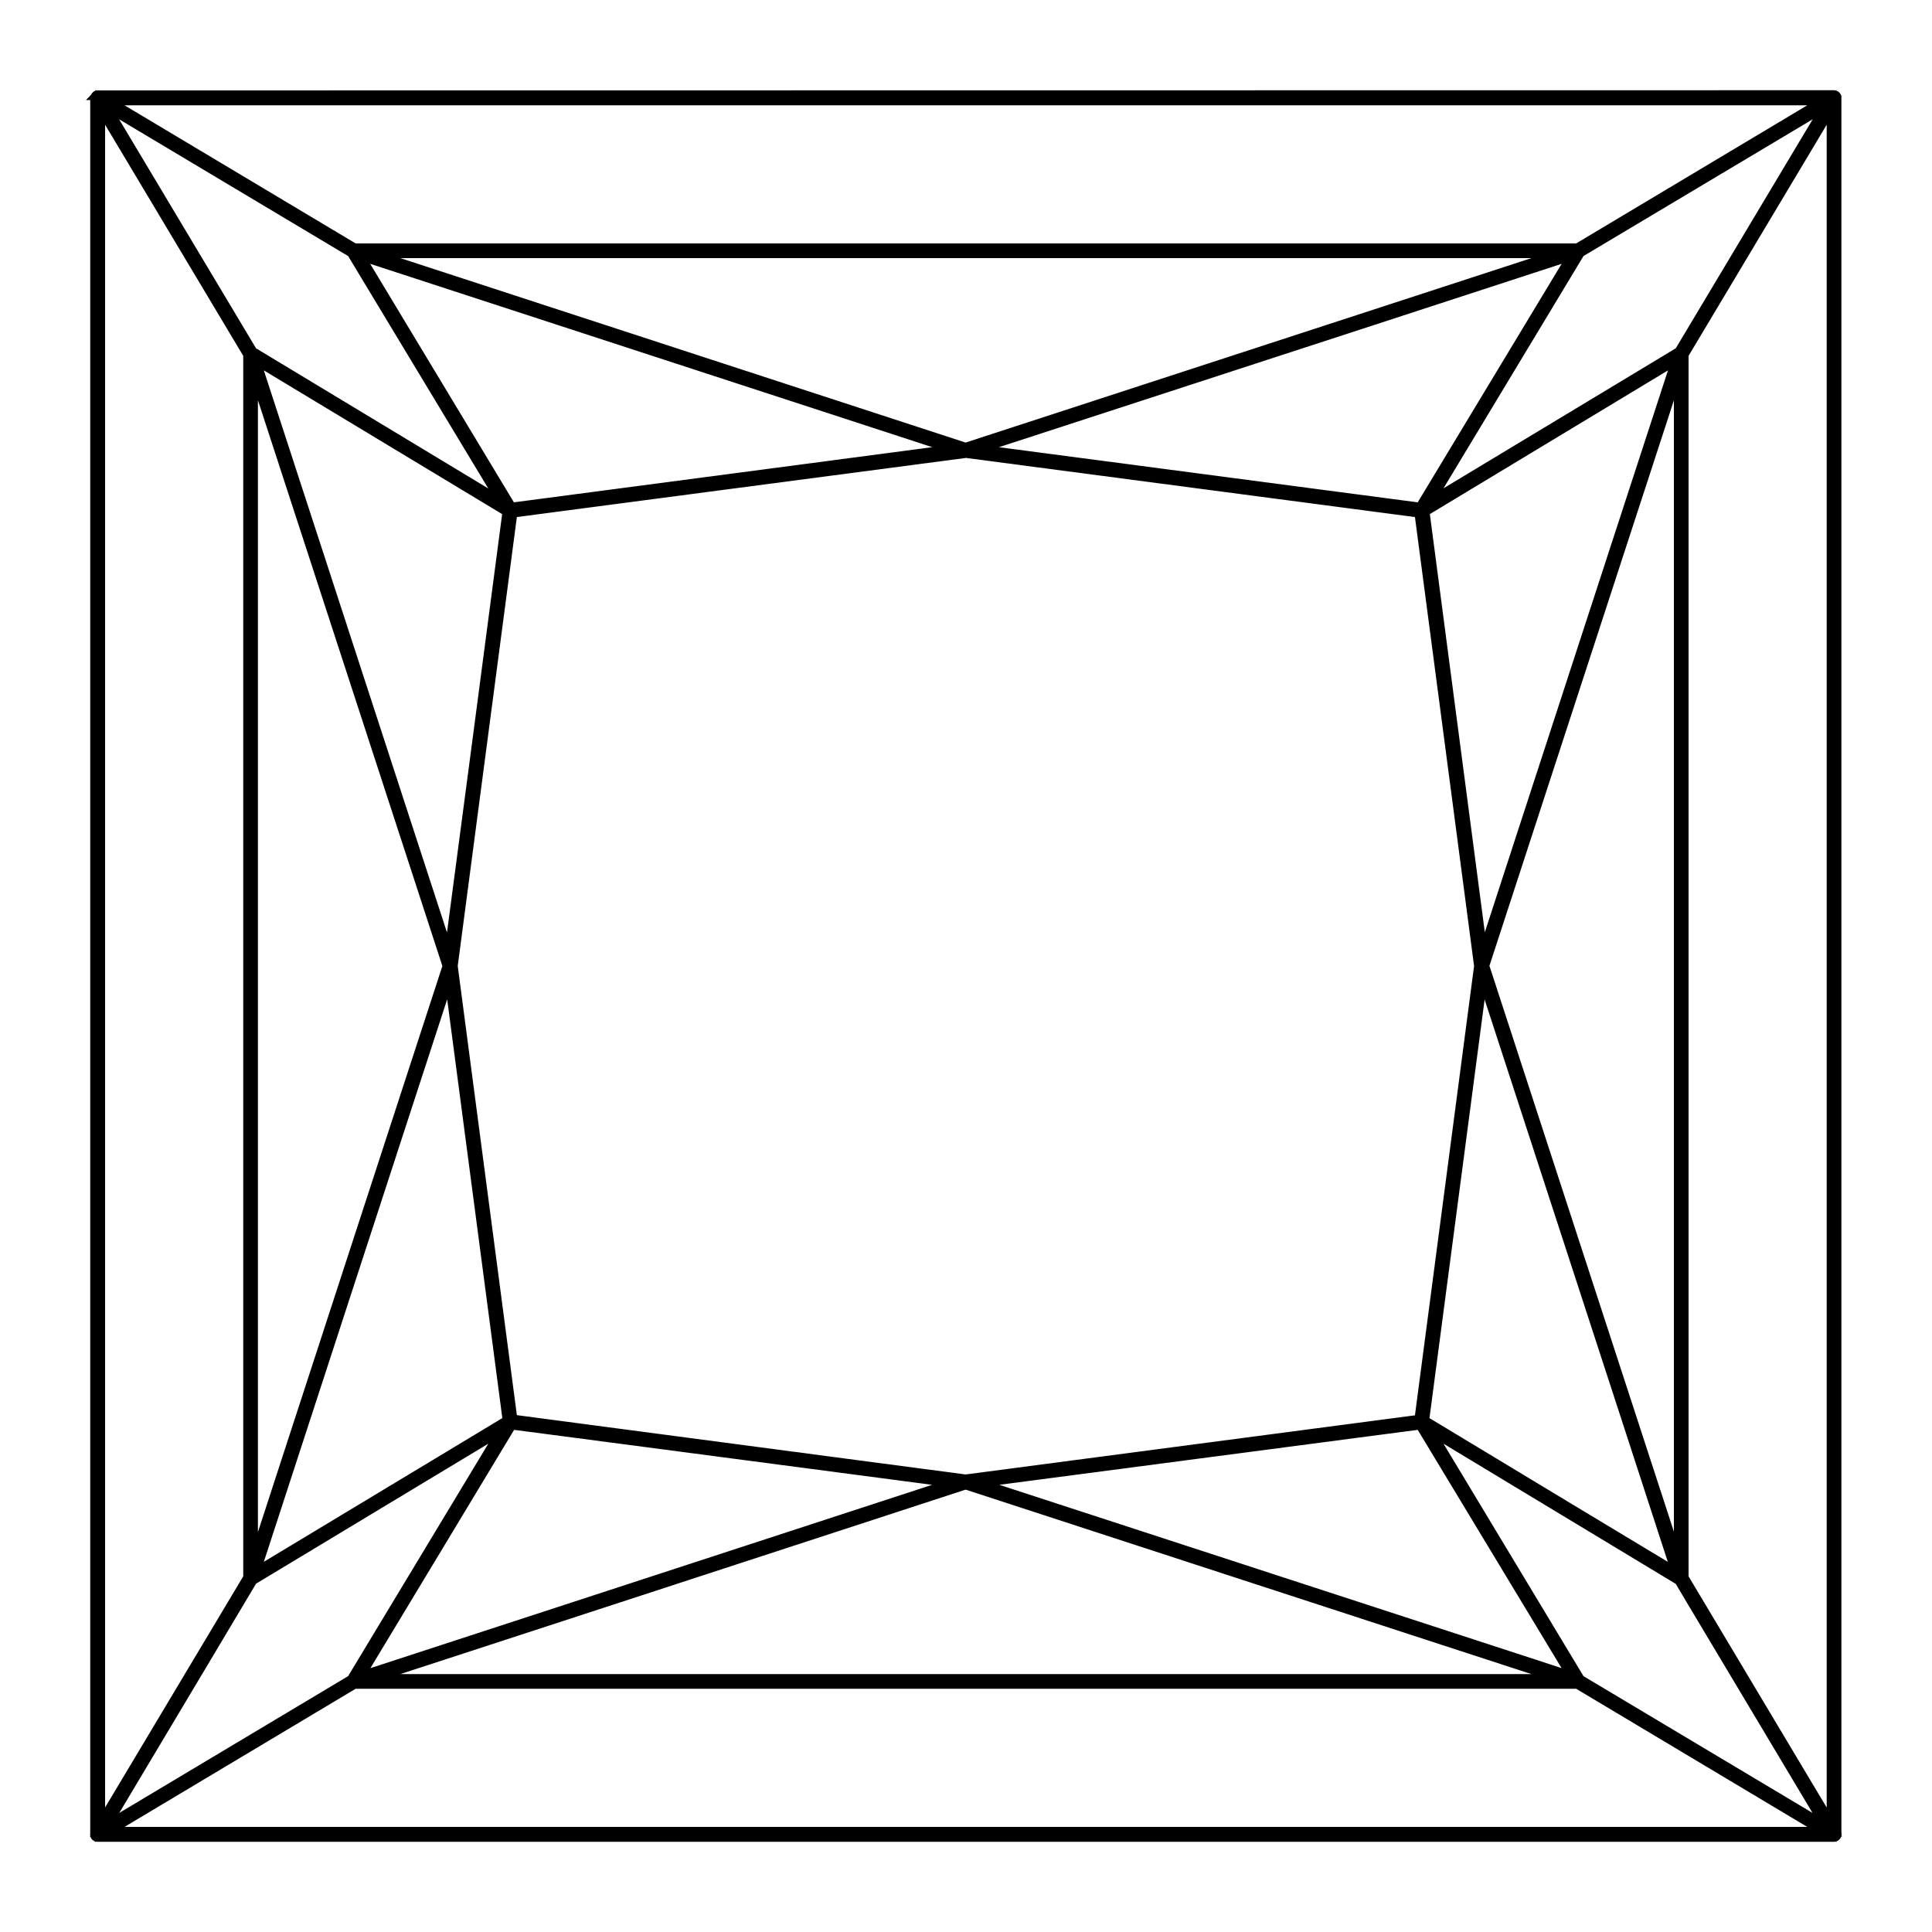
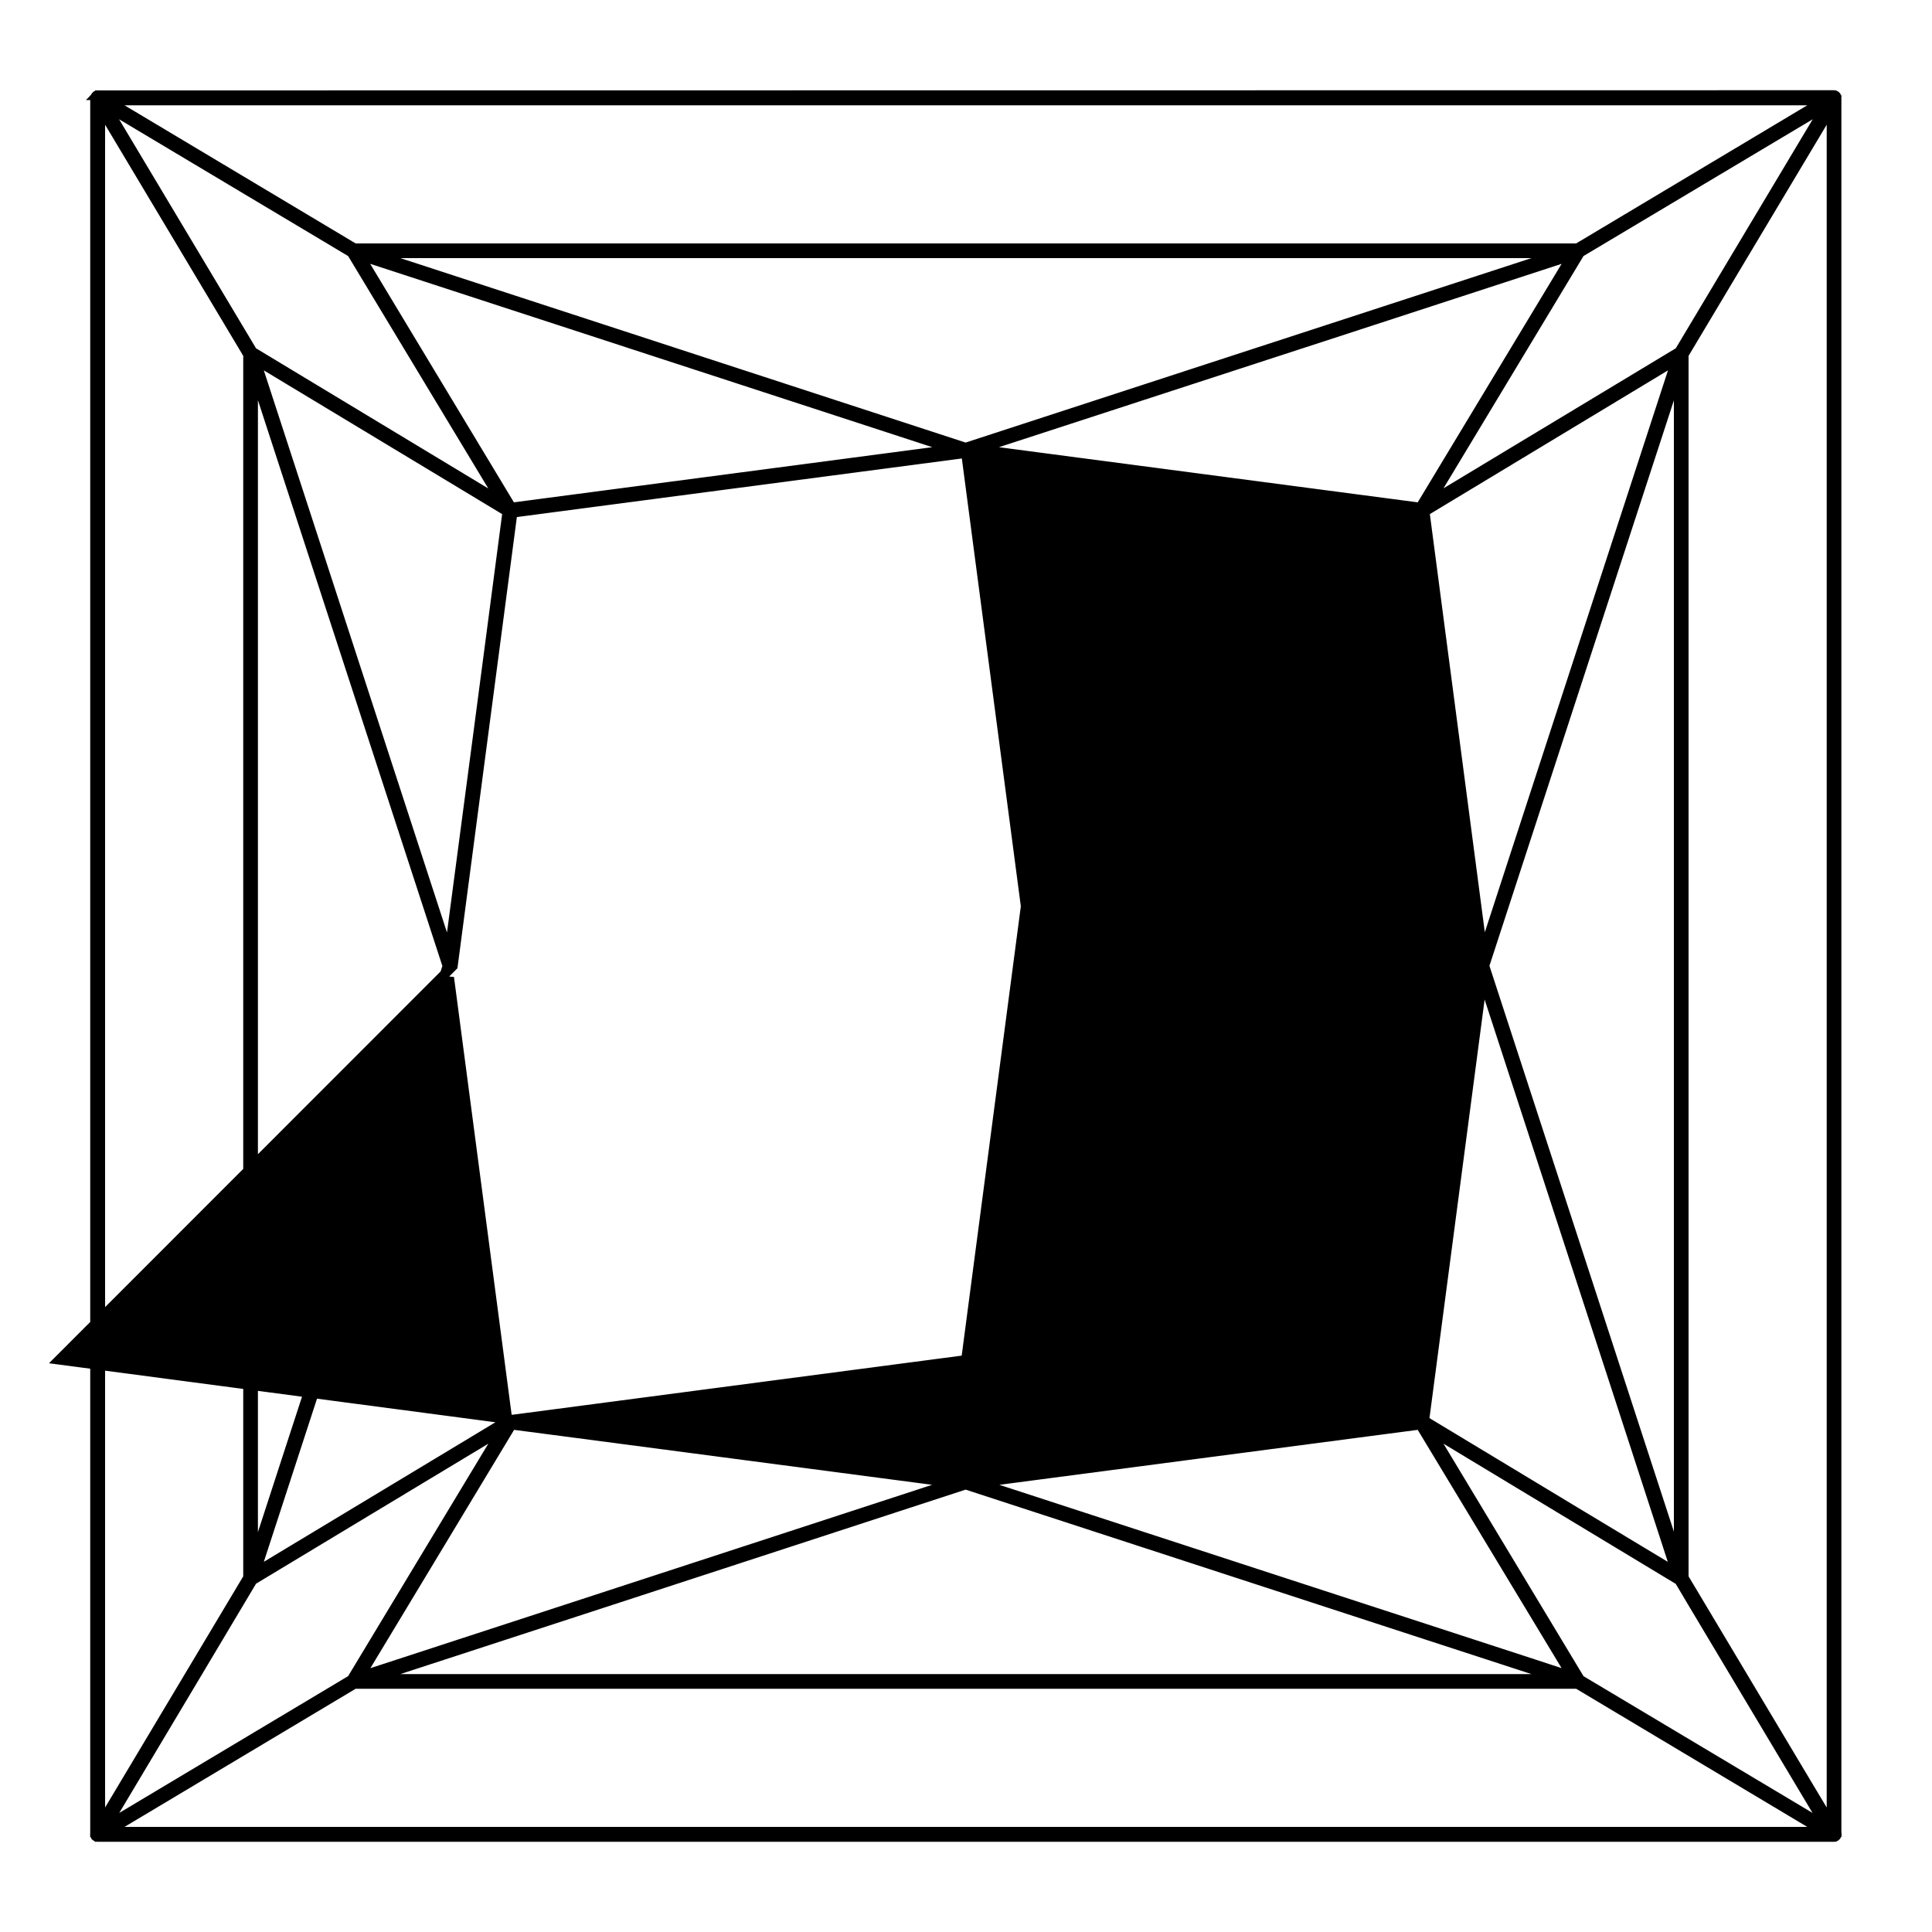
<svg xmlns="http://www.w3.org/2000/svg" version="1.1" id="Layer_1" x="0px" y="0px" viewBox="0 0 100 100" style="enable-background:new 0 0 100 100;" xml:space="preserve">
  <style type="text/css">
	.st0{stroke:#000000;stroke-width:0.5;}
</style>
  <g>
-     <path id="polygon17077" class="st0" d="M5.05,4.93C5.03,4.93,5.01,4.93,5,4.94c0,0-0.01,0-0.01,0.01C4.94,4.98,4.91,5.04,4.92,5.1   v89.82c-0.01,0.02-0.01,0.05,0,0.07c0,0.01,0.01,0.03,0.02,0.04c0,0,0,0.01,0.01,0.01c0,0,0.01,0.01,0.01,0.01   c0.02,0.02,0.04,0.03,0.06,0.03c0,0,0.01,0,0.01,0c0.01,0,0.02,0,0.03,0h0h89.88c0,0,0,0,0,0c0,0,0,0,0,0c0,0,0.01,0,0.01,0   c0.07-0.01,0.13-0.08,0.12-0.15c0-0.01,0-0.02-0.01-0.03V5.09c0.02-0.07-0.02-0.14-0.09-0.16c-0.01,0-0.03-0.01-0.04-0.01   L5.05,4.93C5.06,4.92,5.05,4.92,5.05,4.93L5.05,4.93z M5.54,5.2h88.91l-12.8,7.65H18.34L5.54,5.2L5.54,5.2z M5.44,5.45l12.76,7.62   l0,0l7.81,12.95l-12.94-7.81L5.44,5.45L5.44,5.45z M94.55,5.45l-7.63,12.76h0l-12.94,7.8l7.8-12.94L94.55,5.45L94.55,5.45z    M5.19,5.55l7.65,12.8v63.31l-7.65,12.8V5.55L5.19,5.55z M94.8,5.55v88.91l-1.36-2.27l-6.29-10.53V18.35L94.8,5.55z M19.15,13.11   h61.69L49.98,23.17L19.15,13.11L19.15,13.11z M18.6,13.21l30.78,10.04l-22.91,3.02L18.6,13.21L18.6,13.21z M81.39,13.21l-1.52,2.52   l-6.36,10.54l-22.93-3.02l19.07-6.21L81.39,13.21L81.39,13.21z M13.21,18.61l13.05,7.87l-1.52,11.56l-1.5,11.35L13.21,18.61z    M86.78,18.61l-8.34,25.58l-1.69,5.19l-3.01-22.9L86.78,18.61z M13.1,19.14l2.04,6.26l8.02,24.6l-8.31,25.5l-1.75,5.38V19.14   L13.1,19.14z M86.89,19.15v61.7L76.83,49.99L86.89,19.15L86.89,19.15z M50,23.45l23.46,3.09l3.09,23.46l-3.09,23.48l-23.48,3.09   l-12.71-1.68l-10.74-1.42L23.44,50l3.09-23.46L50,23.45L50,23.45z M23.25,50.6l0.88,6.68l2.14,16.25L13.21,81.4L23.25,50.6z    M76.74,50.61l7.16,21.97l2.87,8.82l-5.28-3.18l-7.77-4.69L76.74,50.61z M26.48,73.74l2.83,0.37l20.06,2.64l-15.93,5.2l-14.83,4.84   l4.09-6.78L26.48,73.74L26.48,73.74z M73.51,73.74l7.88,13.05l-1.95-0.64l-28.84-9.4L73.51,73.74L73.51,73.74z M26.01,73.99   l-7.81,12.95L5.45,94.56l4.86-8.14l2.76-4.63l6.17-3.72L26.01,73.99z M73.98,73.99l12.94,7.81l0.76,1.28l6.86,11.48l-12.76-7.62   L73.98,73.99z M49.98,76.84l24.72,8.06l6.14,2H19.15l13.92-4.54L49.98,76.84L49.98,76.84z M18.34,87.16h63.31l12.8,7.65H5.54   L18.34,87.16z" />
+     <path id="polygon17077" class="st0" d="M5.05,4.93C5.03,4.93,5.01,4.93,5,4.94c0,0-0.01,0-0.01,0.01C4.94,4.98,4.91,5.04,4.92,5.1   v89.82c-0.01,0.02-0.01,0.05,0,0.07c0,0.01,0.01,0.03,0.02,0.04c0,0,0,0.01,0.01,0.01c0,0,0.01,0.01,0.01,0.01   c0.02,0.02,0.04,0.03,0.06,0.03c0,0,0.01,0,0.01,0c0.01,0,0.02,0,0.03,0h0h89.88c0,0,0,0,0,0c0,0,0,0,0,0c0,0,0.01,0,0.01,0   c0.07-0.01,0.13-0.08,0.12-0.15c0-0.01,0-0.02-0.01-0.03V5.09c0.02-0.07-0.02-0.14-0.09-0.16c-0.01,0-0.03-0.01-0.04-0.01   L5.05,4.93C5.06,4.92,5.05,4.92,5.05,4.93L5.05,4.93z M5.54,5.2h88.91l-12.8,7.65H18.34L5.54,5.2L5.54,5.2z M5.44,5.45l12.76,7.62   l0,0l7.81,12.95l-12.94-7.81L5.44,5.45L5.44,5.45z M94.55,5.45l-7.63,12.76h0l-12.94,7.8l7.8-12.94L94.55,5.45L94.55,5.45z    M5.19,5.55l7.65,12.8v63.31l-7.65,12.8V5.55L5.19,5.55z M94.8,5.55v88.91l-1.36-2.27l-6.29-10.53V18.35L94.8,5.55z M19.15,13.11   h61.69L49.98,23.17L19.15,13.11L19.15,13.11z M18.6,13.21l30.78,10.04l-22.91,3.02L18.6,13.21L18.6,13.21z M81.39,13.21l-1.52,2.52   l-6.36,10.54l-22.93-3.02l19.07-6.21L81.39,13.21L81.39,13.21z M13.21,18.61l13.05,7.87l-1.52,11.56l-1.5,11.35L13.21,18.61z    M86.78,18.61l-8.34,25.58l-1.69,5.19l-3.01-22.9L86.78,18.61z M13.1,19.14l2.04,6.26l8.02,24.6l-8.31,25.5l-1.75,5.38V19.14   L13.1,19.14z M86.89,19.15v61.7L76.83,49.99L86.89,19.15L86.89,19.15z M50,23.45l3.09,23.46l-3.09,23.48l-23.48,3.09   l-12.71-1.68l-10.74-1.42L23.44,50l3.09-23.46L50,23.45L50,23.45z M23.25,50.6l0.88,6.68l2.14,16.25L13.21,81.4L23.25,50.6z    M76.74,50.61l7.16,21.97l2.87,8.82l-5.28-3.18l-7.77-4.69L76.74,50.61z M26.48,73.74l2.83,0.37l20.06,2.64l-15.93,5.2l-14.83,4.84   l4.09-6.78L26.48,73.74L26.48,73.74z M73.51,73.74l7.88,13.05l-1.95-0.64l-28.84-9.4L73.51,73.74L73.51,73.74z M26.01,73.99   l-7.81,12.95L5.45,94.56l4.86-8.14l2.76-4.63l6.17-3.72L26.01,73.99z M73.98,73.99l12.94,7.81l0.76,1.28l6.86,11.48l-12.76-7.62   L73.98,73.99z M49.98,76.84l24.72,8.06l6.14,2H19.15l13.92-4.54L49.98,76.84L49.98,76.84z M18.34,87.16h63.31l12.8,7.65H5.54   L18.34,87.16z" />
  </g>
</svg>